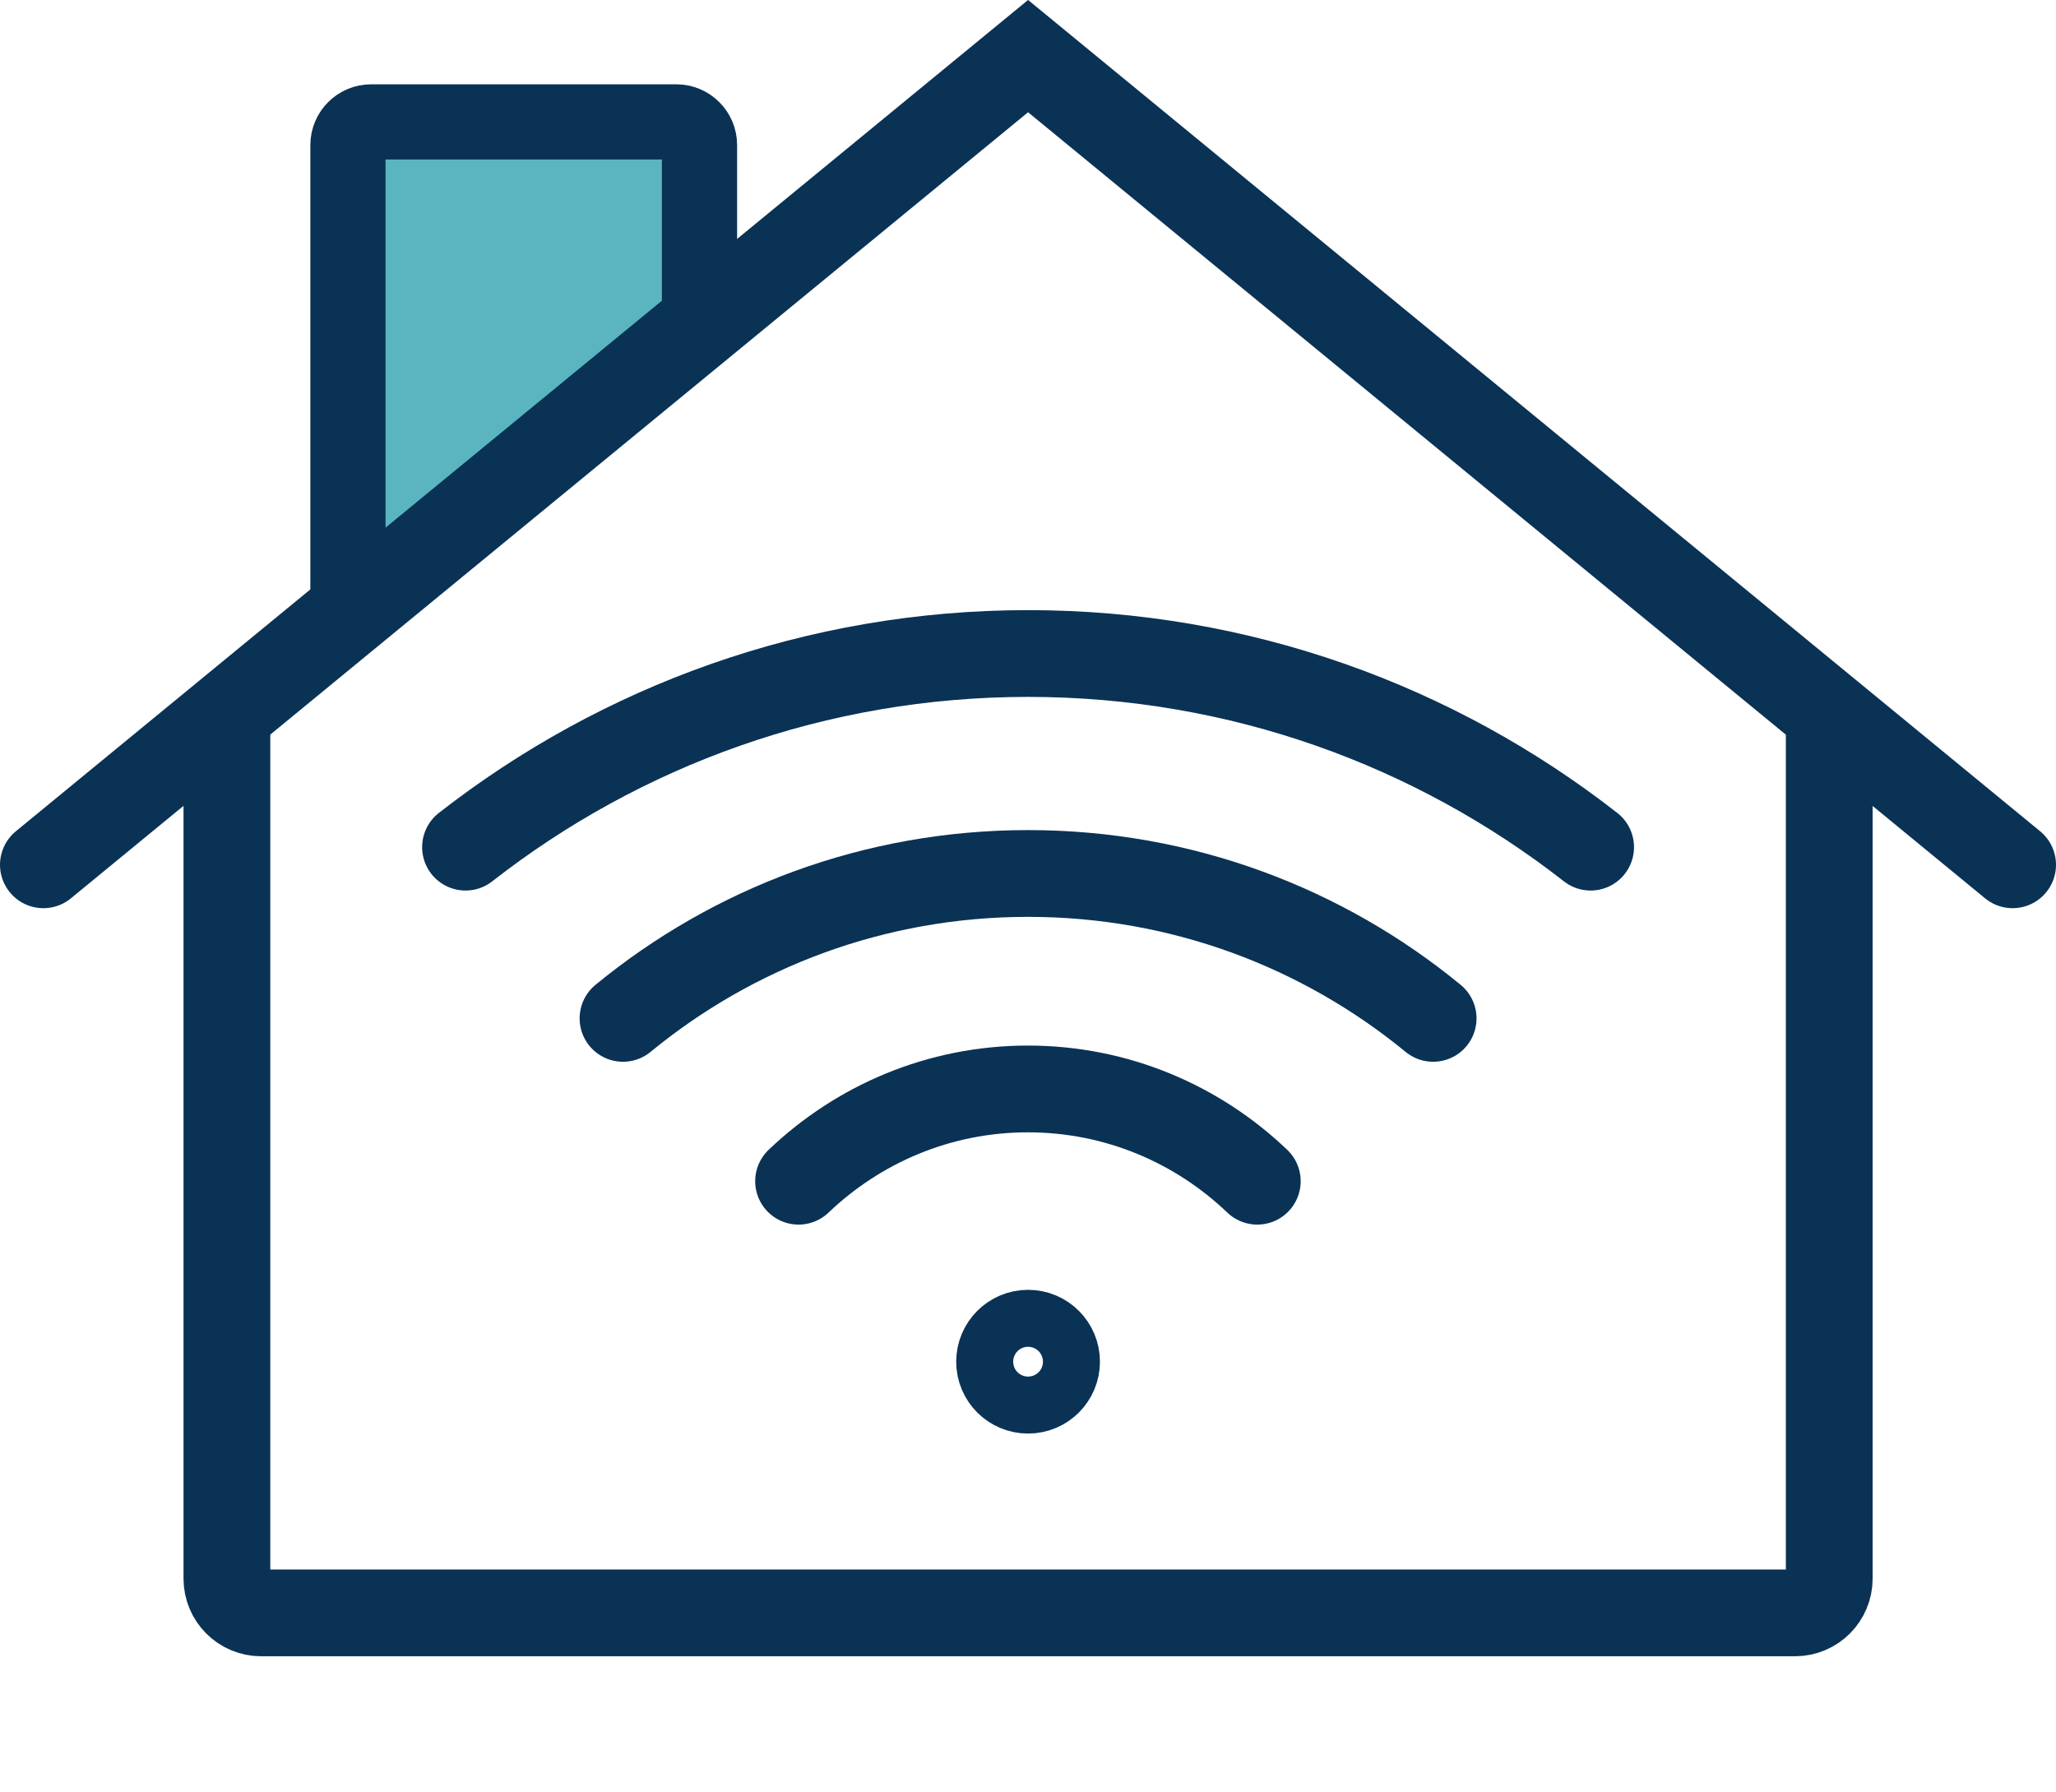
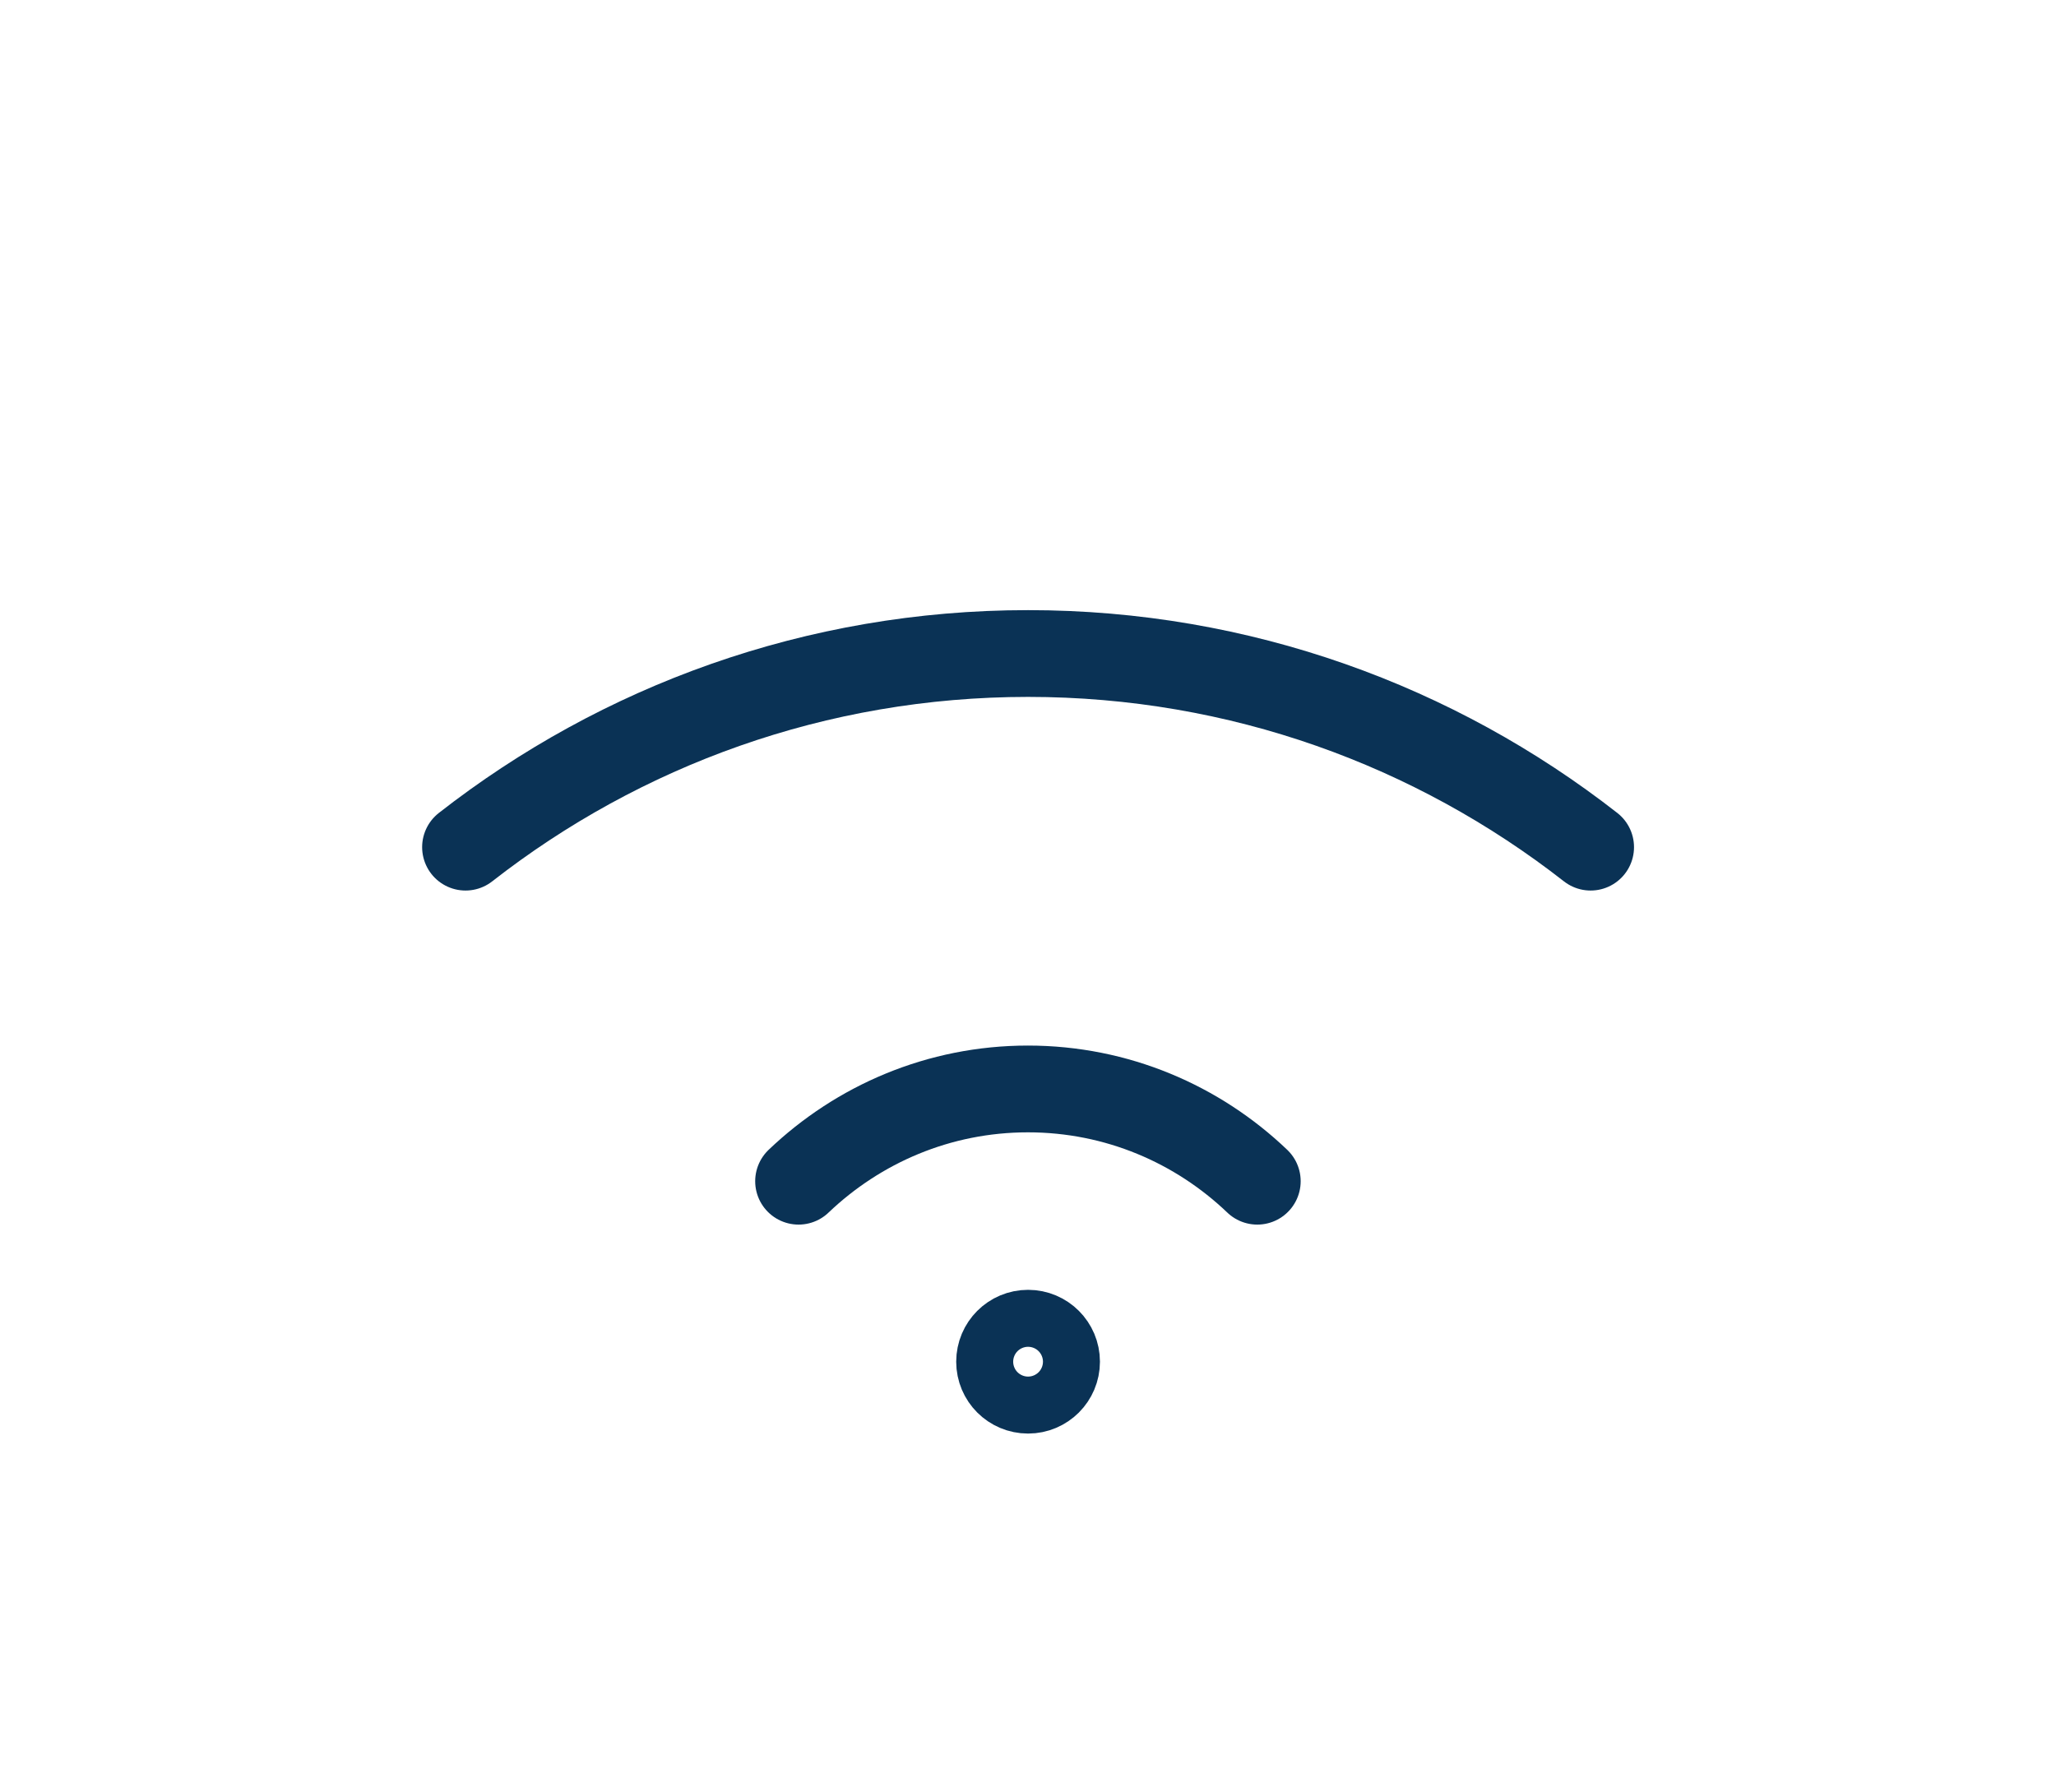
<svg xmlns="http://www.w3.org/2000/svg" id="Layer_1" version="1.1" viewBox="0 0 142.17 123.9">
  <defs>
    <style>
      .st0 {
        fill: none;
        stroke-width: 6px;
      }

      .st0, .st1 {
        stroke: #0a3255;
        stroke-linecap: round;
        stroke-miterlimit: 10;
      }

      .st1 {
        fill: #5ab5c0;
        stroke-width: 5.2px;
      }
    </style>
  </defs>
-   <path class="st1" d="M24.06,40.63V10.03c0-.88.72-1.6,1.6-1.6h21.11c.88,0,1.6.72,1.6,1.6v11.85" />
-   <path class="st0" d="M126.49,50.44v58.72c0,1.31-1.06,2.37-2.37,2.37H18.06c-1.31,0-2.37-1.06-2.37-2.37v-58.72" />
-   <polyline class="st0" points="3 59.8 71.09 3.88 139.17 59.8" />
  <path class="st0" d="M109.99,58.58c-10.73-8.38-24.23-13.39-38.9-13.39s-28.17,5.01-38.9,13.39" />
-   <path class="st0" d="M99.1,70.42c-7.62-6.26-17.38-10.02-28.01-10.02s-20.39,3.76-28.01,10.02" />
  <path class="st0" d="M86.94,81.68c-4.12-3.94-9.7-6.38-15.86-6.38s-11.73,2.44-15.86,6.38" />
  <circle class="st0" cx="71.09" cy="94.16" r="1.97" />
</svg>